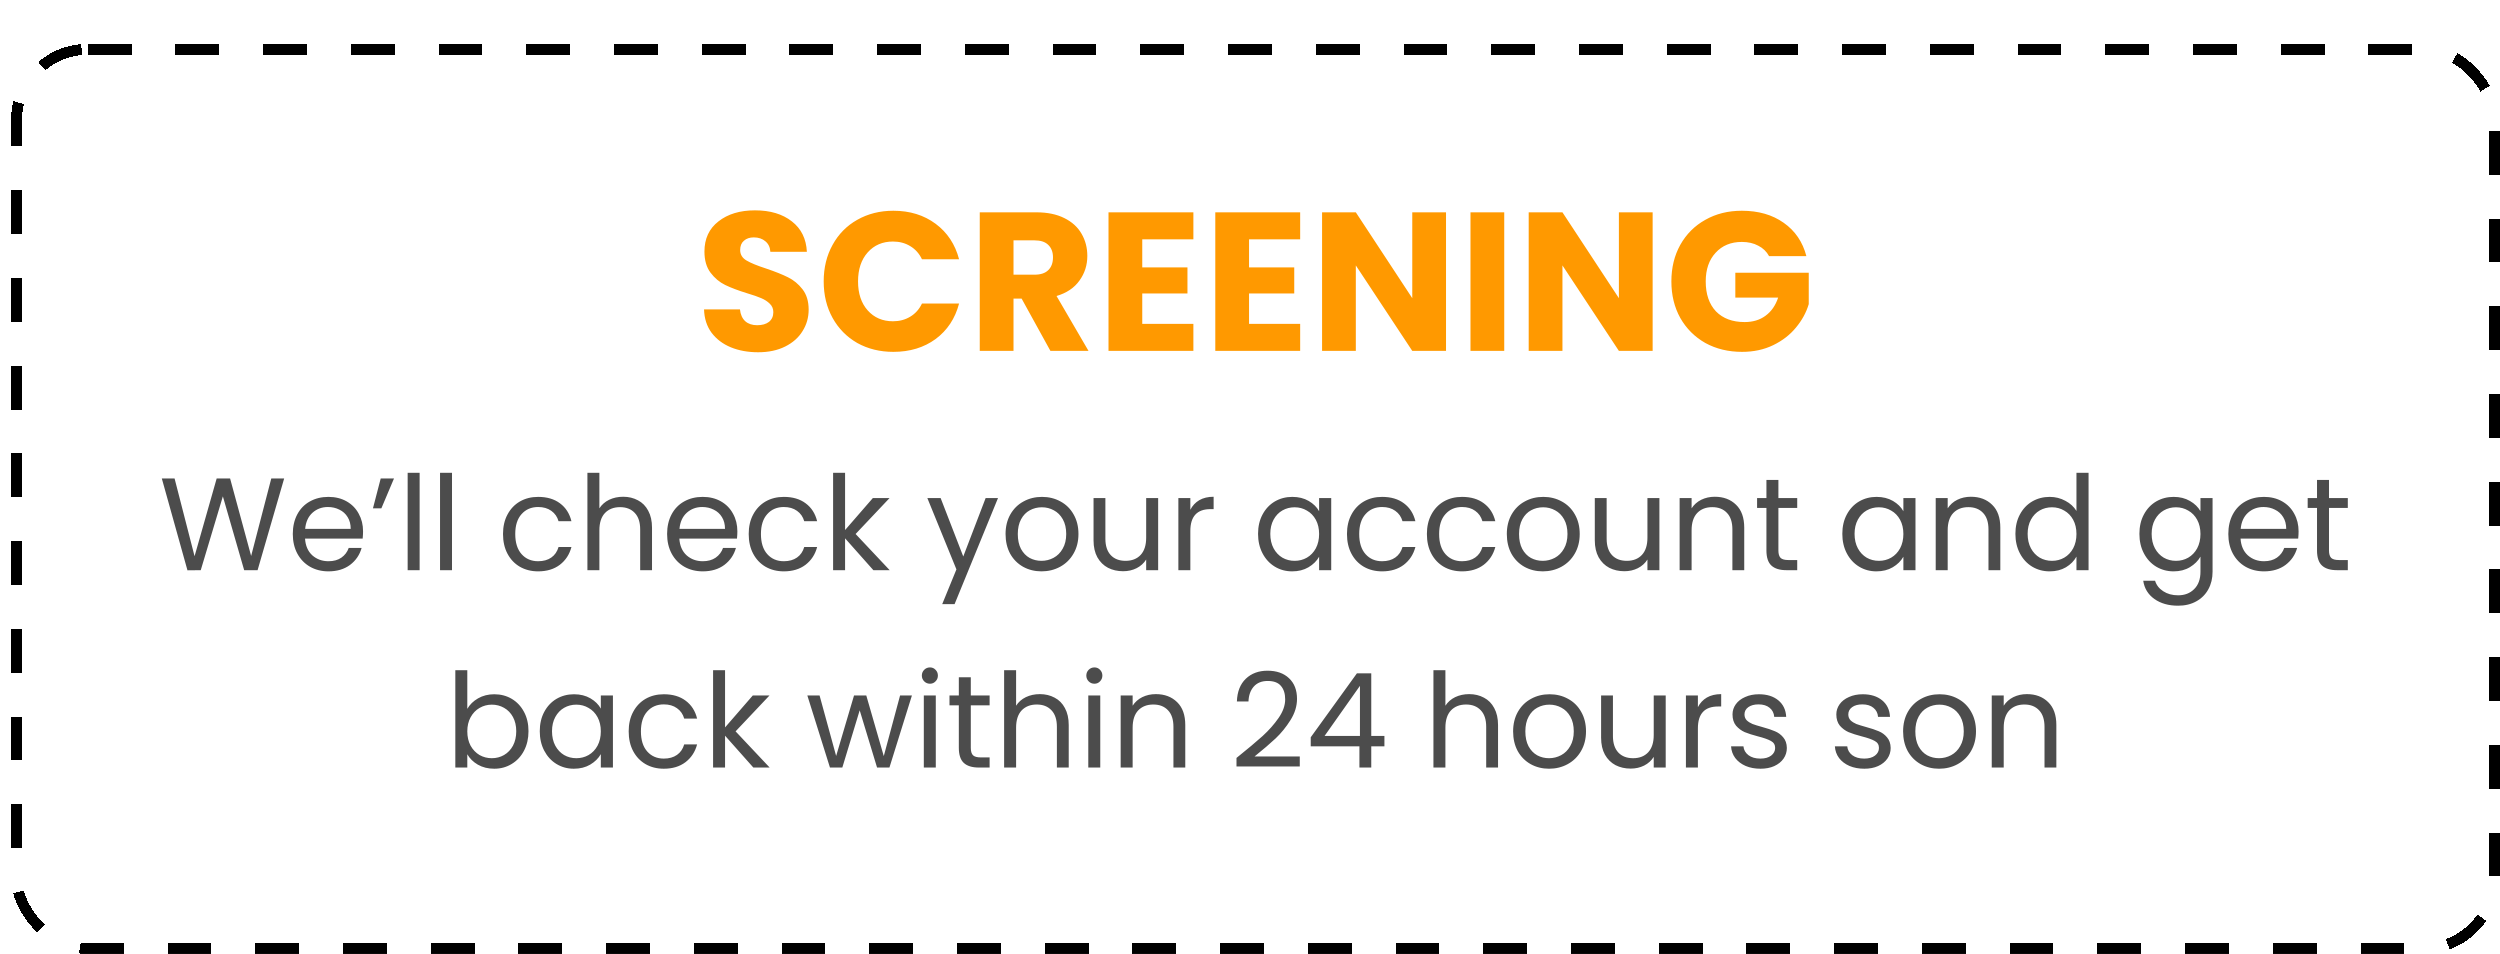
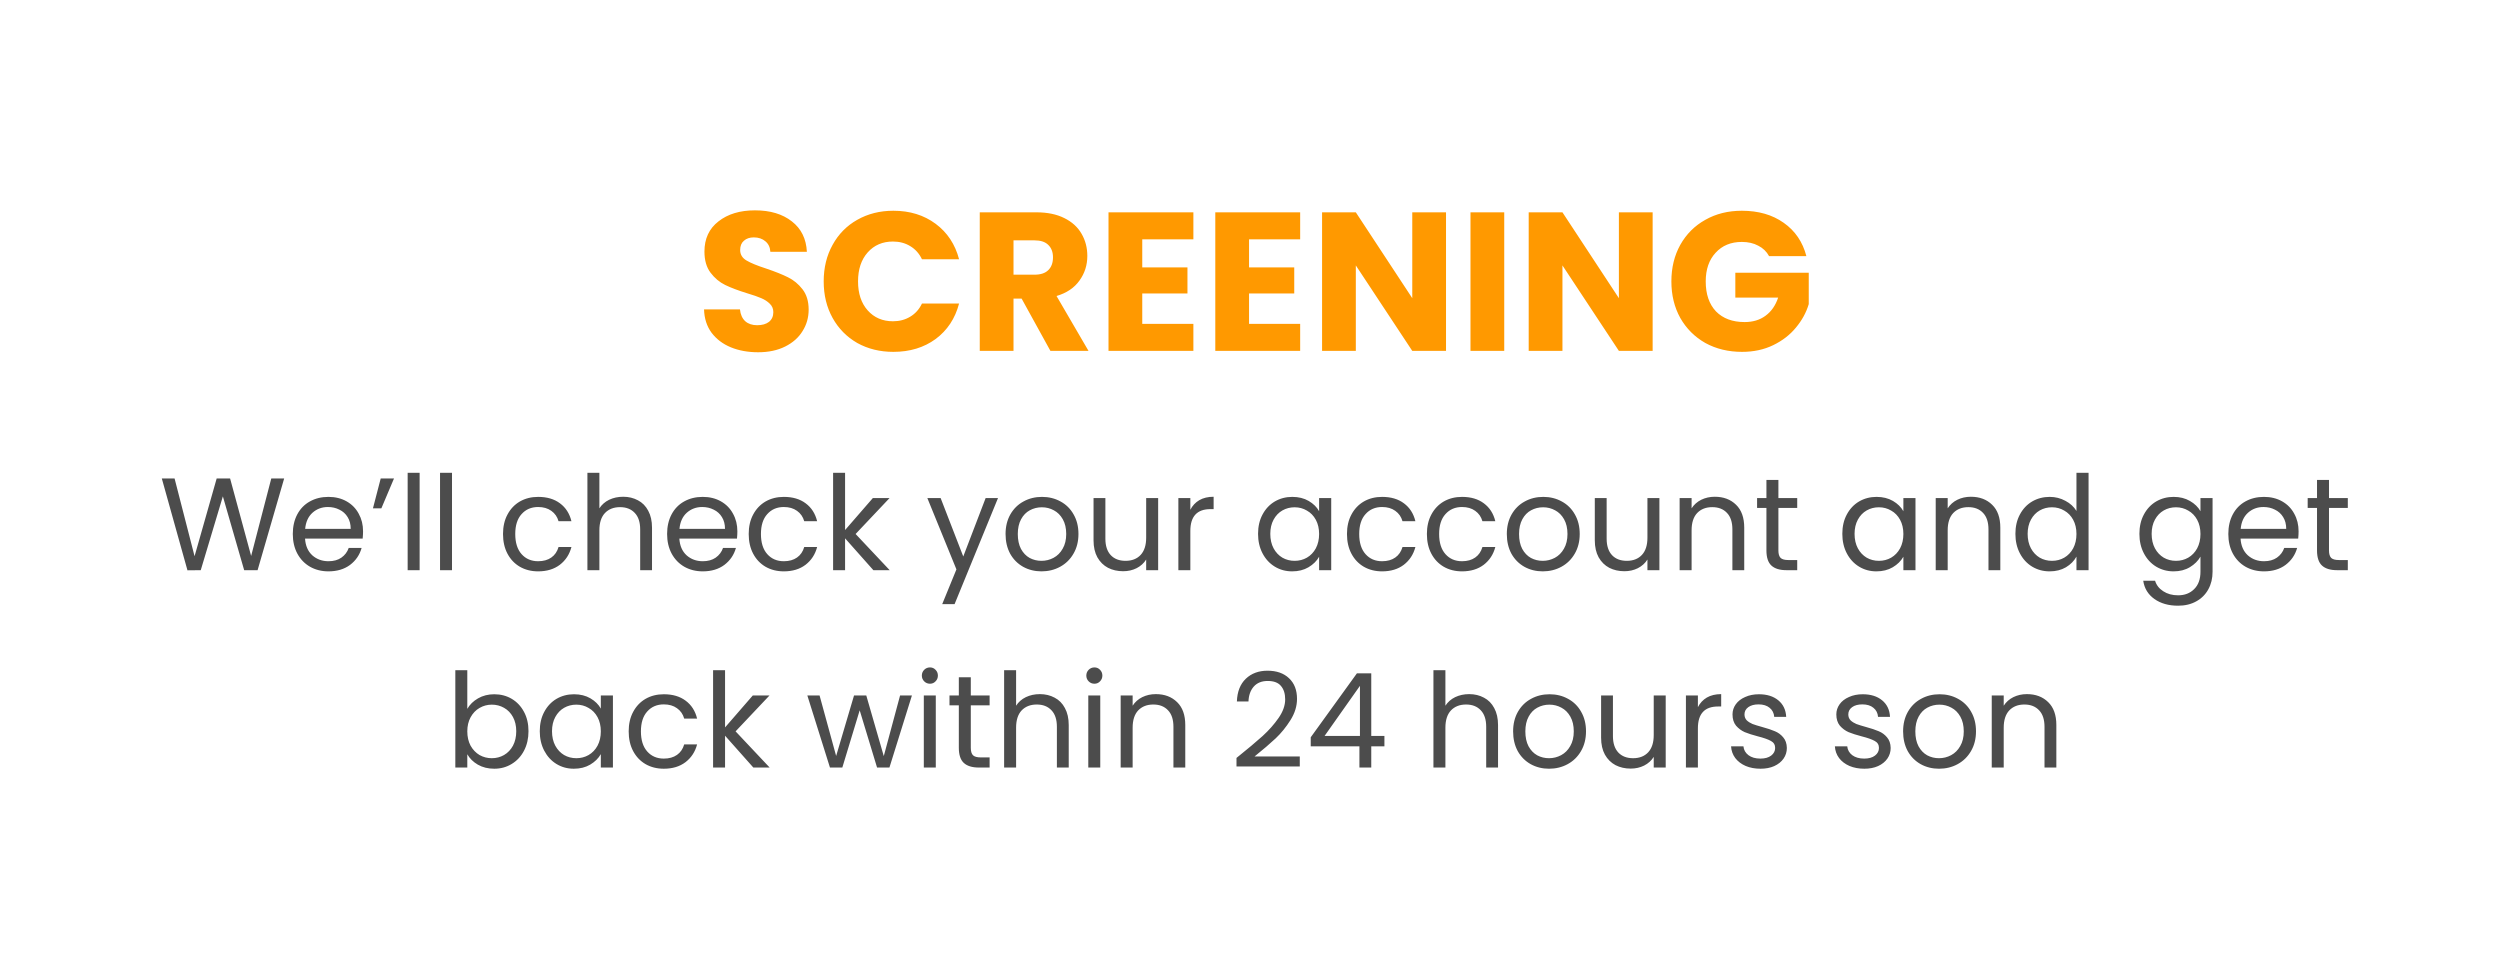
<svg xmlns="http://www.w3.org/2000/svg" width="228" height="87" viewBox="0 0 228 87" fill="none">
  <g filter="url(#filter0_d_1936_23256)">
-     <rect width="227" height="83" rx="7" fill="white" shape-rendering="crispEdges" />
-     <rect x="0.5" y="0.5" width="226" height="82" rx="6.5" stroke="black" stroke-dasharray="4 4" shape-rendering="crispEdges" />
    <path d="M68.141 28.126C67.217 28.126 66.389 27.976 65.657 27.676C64.925 27.376 64.337 26.932 63.893 26.344C63.461 25.756 63.233 25.048 63.209 24.22H66.485C66.533 24.688 66.695 25.048 66.971 25.3C67.247 25.54 67.607 25.66 68.051 25.66C68.507 25.66 68.867 25.558 69.131 25.354C69.395 25.138 69.527 24.844 69.527 24.472C69.527 24.16 69.419 23.902 69.203 23.698C68.999 23.494 68.741 23.326 68.429 23.194C68.129 23.062 67.697 22.912 67.133 22.744C66.317 22.492 65.651 22.24 65.135 21.988C64.619 21.736 64.175 21.364 63.803 20.872C63.431 20.38 63.245 19.738 63.245 18.946C63.245 17.77 63.671 16.852 64.523 16.192C65.375 15.52 66.485 15.184 67.853 15.184C69.245 15.184 70.367 15.52 71.219 16.192C72.071 16.852 72.527 17.776 72.587 18.964H69.257C69.233 18.556 69.083 18.238 68.807 18.01C68.531 17.77 68.177 17.65 67.745 17.65C67.373 17.65 67.073 17.752 66.845 17.956C66.617 18.148 66.503 18.43 66.503 18.802C66.503 19.21 66.695 19.528 67.079 19.756C67.463 19.984 68.063 20.23 68.879 20.494C69.695 20.77 70.355 21.034 70.859 21.286C71.375 21.538 71.819 21.904 72.191 22.384C72.563 22.864 72.749 23.482 72.749 24.238C72.749 24.958 72.563 25.612 72.191 26.2C71.831 26.788 71.303 27.256 70.607 27.604C69.911 27.952 69.089 28.126 68.141 28.126ZM74.121 21.664C74.121 20.416 74.391 19.306 74.931 18.334C75.471 17.35 76.221 16.588 77.181 16.048C78.153 15.496 79.251 15.22 80.475 15.22C81.975 15.22 83.259 15.616 84.327 16.408C85.395 17.2 86.109 18.28 86.469 19.648H83.085C82.833 19.12 82.473 18.718 82.005 18.442C81.549 18.166 81.027 18.028 80.439 18.028C79.491 18.028 78.723 18.358 78.135 19.018C77.547 19.678 77.253 20.56 77.253 21.664C77.253 22.768 77.547 23.65 78.135 24.31C78.723 24.97 79.491 25.3 80.439 25.3C81.027 25.3 81.549 25.162 82.005 24.886C82.473 24.61 82.833 24.208 83.085 23.68H86.469C86.109 25.048 85.395 26.128 84.327 26.92C83.259 27.7 81.975 28.09 80.475 28.09C79.251 28.09 78.153 27.82 77.181 27.28C76.221 26.728 75.471 25.966 74.931 24.994C74.391 24.022 74.121 22.912 74.121 21.664ZM94.798 28L92.17 23.23H91.432V28H88.354V15.364H93.52C94.516 15.364 95.362 15.538 96.058 15.886C96.766 16.234 97.294 16.714 97.642 17.326C97.99 17.926 98.164 18.598 98.164 19.342C98.164 20.182 97.924 20.932 97.444 21.592C96.976 22.252 96.28 22.72 95.356 22.996L98.272 28H94.798ZM91.432 21.052H93.34C93.904 21.052 94.324 20.914 94.6 20.638C94.888 20.362 95.032 19.972 95.032 19.468C95.032 18.988 94.888 18.61 94.6 18.334C94.324 18.058 93.904 17.92 93.34 17.92H91.432V21.052ZM103.174 17.83V20.386H107.296V22.762H103.174V25.534H107.836V28H100.096V15.364H107.836V17.83H103.174ZM112.913 17.83V20.386H117.035V22.762H112.913V25.534H117.575V28H109.835V15.364H117.575V17.83H112.913ZM130.877 28H127.799L122.651 20.206V28H119.573V15.364H122.651L127.799 23.194V15.364H130.877V28ZM136.186 15.364V28H133.108V15.364H136.186ZM149.721 28H146.643L141.495 20.206V28H138.417V15.364H141.495L146.643 23.194V15.364H149.721V28ZM160.34 19.36C160.112 18.94 159.782 18.622 159.35 18.406C158.93 18.178 158.432 18.064 157.856 18.064C156.86 18.064 156.062 18.394 155.462 19.054C154.862 19.702 154.562 20.572 154.562 21.664C154.562 22.828 154.874 23.74 155.498 24.4C156.134 25.048 157.004 25.372 158.108 25.372C158.864 25.372 159.5 25.18 160.016 24.796C160.544 24.412 160.928 23.86 161.168 23.14H157.262V20.872H163.958V23.734C163.73 24.502 163.34 25.216 162.788 25.876C162.248 26.536 161.558 27.07 160.718 27.478C159.878 27.886 158.93 28.09 157.874 28.09C156.626 28.09 155.51 27.82 154.526 27.28C153.554 26.728 152.792 25.966 152.24 24.994C151.7 24.022 151.43 22.912 151.43 21.664C151.43 20.416 151.7 19.306 152.24 18.334C152.792 17.35 153.554 16.588 154.526 16.048C155.498 15.496 156.608 15.22 157.856 15.22C159.368 15.22 160.64 15.586 161.672 16.318C162.716 17.05 163.406 18.064 163.742 19.36H160.34Z" fill="#FF9900" />
    <path d="M24.916 39.636L22.492 48H21.268L19.325 41.268L17.308 48L16.096 48.012L13.757 39.636H14.921L16.744 46.728L18.761 39.636H19.985L21.904 46.704L23.741 39.636H24.916ZM32.111 44.46C32.111 44.668 32.099 44.888 32.075 45.12H26.82C26.86 45.768 27.079 46.276 27.48 46.644C27.887 47.004 28.38 47.184 28.956 47.184C29.427 47.184 29.82 47.076 30.131 46.86C30.451 46.636 30.675 46.34 30.803 45.972H31.98C31.803 46.604 31.451 47.12 30.924 47.52C30.395 47.912 29.739 48.108 28.956 48.108C28.331 48.108 27.771 47.968 27.276 47.688C26.788 47.408 26.404 47.012 26.123 46.5C25.843 45.98 25.703 45.38 25.703 44.7C25.703 44.02 25.84 43.424 26.111 42.912C26.384 42.4 26.764 42.008 27.252 41.736C27.747 41.456 28.316 41.316 28.956 41.316C29.579 41.316 30.131 41.452 30.611 41.724C31.091 41.996 31.459 42.372 31.715 42.852C31.98 43.324 32.111 43.86 32.111 44.46ZM30.983 44.232C30.983 43.816 30.892 43.46 30.707 43.164C30.523 42.86 30.271 42.632 29.951 42.48C29.64 42.32 29.291 42.24 28.907 42.24C28.355 42.24 27.884 42.416 27.491 42.768C27.108 43.12 26.887 43.608 26.831 44.232H30.983ZM33.721 39.636H34.933L33.781 42.36H33.013L33.721 39.636ZM37.27 39.12V48H36.178V39.12H37.27ZM40.223 39.12V48H39.131V39.12H40.223ZM44.875 44.7C44.875 44.02 45.011 43.428 45.283 42.924C45.555 42.412 45.931 42.016 46.411 41.736C46.899 41.456 47.455 41.316 48.079 41.316C48.887 41.316 49.551 41.512 50.071 41.904C50.599 42.296 50.947 42.84 51.115 43.536H49.939C49.827 43.136 49.607 42.82 49.279 42.588C48.959 42.356 48.559 42.24 48.079 42.24C47.455 42.24 46.951 42.456 46.567 42.888C46.183 43.312 45.991 43.916 45.991 44.7C45.991 45.492 46.183 46.104 46.567 46.536C46.951 46.968 47.455 47.184 48.079 47.184C48.559 47.184 48.959 47.072 49.279 46.848C49.599 46.624 49.819 46.304 49.939 45.888H51.115C50.939 46.56 50.587 47.1 50.059 47.508C49.531 47.908 48.871 48.108 48.079 48.108C47.455 48.108 46.899 47.968 46.411 47.688C45.931 47.408 45.555 47.012 45.283 46.5C45.011 45.988 44.875 45.388 44.875 44.7ZM55.836 41.304C56.332 41.304 56.78 41.412 57.18 41.628C57.58 41.836 57.892 42.152 58.116 42.576C58.348 43 58.464 43.516 58.464 44.124V48H57.384V44.28C57.384 43.624 57.22 43.124 56.892 42.78C56.564 42.428 56.116 42.252 55.548 42.252C54.972 42.252 54.512 42.432 54.168 42.792C53.832 43.152 53.664 43.676 53.664 44.364V48H52.572V39.12H53.664V42.36C53.88 42.024 54.176 41.764 54.552 41.58C54.936 41.396 55.364 41.304 55.836 41.304ZM66.248 44.46C66.248 44.668 66.236 44.888 66.212 45.12H60.956C60.996 45.768 61.216 46.276 61.616 46.644C62.024 47.004 62.516 47.184 63.092 47.184C63.564 47.184 63.956 47.076 64.268 46.86C64.588 46.636 64.812 46.34 64.94 45.972H66.116C65.94 46.604 65.588 47.12 65.06 47.52C64.532 47.912 63.876 48.108 63.092 48.108C62.468 48.108 61.908 47.968 61.412 47.688C60.924 47.408 60.54 47.012 60.26 46.5C59.98 45.98 59.84 45.38 59.84 44.7C59.84 44.02 59.976 43.424 60.248 42.912C60.52 42.4 60.9 42.008 61.388 41.736C61.884 41.456 62.452 41.316 63.092 41.316C63.716 41.316 64.268 41.452 64.748 41.724C65.228 41.996 65.596 42.372 65.852 42.852C66.116 43.324 66.248 43.86 66.248 44.46ZM65.12 44.232C65.12 43.816 65.028 43.46 64.844 43.164C64.66 42.86 64.408 42.632 64.088 42.48C63.776 42.32 63.428 42.24 63.044 42.24C62.492 42.24 62.02 42.416 61.628 42.768C61.244 43.12 61.024 43.608 60.968 44.232H65.12ZM67.282 44.7C67.282 44.02 67.418 43.428 67.69 42.924C67.962 42.412 68.338 42.016 68.818 41.736C69.306 41.456 69.862 41.316 70.486 41.316C71.294 41.316 71.958 41.512 72.478 41.904C73.006 42.296 73.354 42.84 73.522 43.536H72.346C72.234 43.136 72.014 42.82 71.686 42.588C71.366 42.356 70.966 42.24 70.486 42.24C69.862 42.24 69.358 42.456 68.974 42.888C68.59 43.312 68.398 43.916 68.398 44.7C68.398 45.492 68.59 46.104 68.974 46.536C69.358 46.968 69.862 47.184 70.486 47.184C70.966 47.184 71.366 47.072 71.686 46.848C72.006 46.624 72.226 46.304 72.346 45.888H73.522C73.346 46.56 72.994 47.1 72.466 47.508C71.938 47.908 71.278 48.108 70.486 48.108C69.862 48.108 69.306 47.968 68.818 47.688C68.338 47.408 67.962 47.012 67.69 46.5C67.418 45.988 67.282 45.388 67.282 44.7ZM78.651 48L76.071 45.096V48H74.979V39.12H76.071V44.34L78.603 41.424H80.127L77.031 44.7L80.139 48H78.651ZM90.018 41.424L86.058 51.096H84.93L86.226 47.928L83.574 41.424H84.786L86.85 46.752L88.89 41.424H90.018ZM93.983 48.108C93.367 48.108 92.807 47.968 92.303 47.688C91.807 47.408 91.415 47.012 91.127 46.5C90.847 45.98 90.707 45.38 90.707 44.7C90.707 44.028 90.851 43.436 91.139 42.924C91.435 42.404 91.835 42.008 92.339 41.736C92.843 41.456 93.407 41.316 94.031 41.316C94.655 41.316 95.219 41.456 95.723 41.736C96.227 42.008 96.623 42.4 96.911 42.912C97.207 43.424 97.355 44.02 97.355 44.7C97.355 45.38 97.203 45.98 96.899 46.5C96.603 47.012 96.199 47.408 95.687 47.688C95.175 47.968 94.607 48.108 93.983 48.108ZM93.983 47.148C94.375 47.148 94.743 47.056 95.087 46.872C95.431 46.688 95.707 46.412 95.915 46.044C96.131 45.676 96.239 45.228 96.239 44.7C96.239 44.172 96.135 43.724 95.927 43.356C95.719 42.988 95.447 42.716 95.111 42.54C94.775 42.356 94.411 42.264 94.019 42.264C93.619 42.264 93.251 42.356 92.915 42.54C92.587 42.716 92.323 42.988 92.123 43.356C91.923 43.724 91.823 44.172 91.823 44.7C91.823 45.236 91.919 45.688 92.111 46.056C92.311 46.424 92.575 46.7 92.903 46.884C93.231 47.06 93.591 47.148 93.983 47.148ZM104.623 41.424V48H103.531V47.028C103.323 47.364 103.031 47.628 102.655 47.82C102.287 48.004 101.879 48.096 101.431 48.096C100.919 48.096 100.459 47.992 100.051 47.784C99.643 47.568 99.319 47.248 99.079 46.824C98.847 46.4 98.731 45.884 98.731 45.276V41.424H99.811V45.132C99.811 45.78 99.975 46.28 100.303 46.632C100.631 46.976 101.079 47.148 101.647 47.148C102.231 47.148 102.691 46.968 103.027 46.608C103.363 46.248 103.531 45.724 103.531 45.036V41.424H104.623ZM107.559 42.492C107.751 42.116 108.023 41.824 108.375 41.616C108.735 41.408 109.171 41.304 109.683 41.304V42.432H109.395C108.171 42.432 107.559 43.096 107.559 44.424V48H106.467V41.424H107.559V42.492ZM113.735 44.688C113.735 44.016 113.871 43.428 114.143 42.924C114.415 42.412 114.787 42.016 115.259 41.736C115.739 41.456 116.271 41.316 116.855 41.316C117.431 41.316 117.931 41.44 118.355 41.688C118.779 41.936 119.095 42.248 119.303 42.624V41.424H120.407V48H119.303V46.776C119.087 47.16 118.763 47.48 118.331 47.736C117.907 47.984 117.411 48.108 116.843 48.108C116.259 48.108 115.731 47.964 115.259 47.676C114.787 47.388 114.415 46.984 114.143 46.464C113.871 45.944 113.735 45.352 113.735 44.688ZM119.303 44.7C119.303 44.204 119.203 43.772 119.003 43.404C118.803 43.036 118.531 42.756 118.187 42.564C117.851 42.364 117.479 42.264 117.071 42.264C116.663 42.264 116.291 42.36 115.955 42.552C115.619 42.744 115.351 43.024 115.151 43.392C114.951 43.76 114.851 44.192 114.851 44.688C114.851 45.192 114.951 45.632 115.151 46.008C115.351 46.376 115.619 46.66 115.955 46.86C116.291 47.052 116.663 47.148 117.071 47.148C117.479 47.148 117.851 47.052 118.187 46.86C118.531 46.66 118.803 46.376 119.003 46.008C119.203 45.632 119.303 45.196 119.303 44.7ZM121.844 44.7C121.844 44.02 121.98 43.428 122.252 42.924C122.524 42.412 122.9 42.016 123.38 41.736C123.868 41.456 124.424 41.316 125.048 41.316C125.856 41.316 126.52 41.512 127.04 41.904C127.568 42.296 127.916 42.84 128.084 43.536H126.908C126.796 43.136 126.576 42.82 126.248 42.588C125.928 42.356 125.528 42.24 125.048 42.24C124.424 42.24 123.92 42.456 123.536 42.888C123.152 43.312 122.96 43.916 122.96 44.7C122.96 45.492 123.152 46.104 123.536 46.536C123.92 46.968 124.424 47.184 125.048 47.184C125.528 47.184 125.928 47.072 126.248 46.848C126.568 46.624 126.788 46.304 126.908 45.888H128.084C127.908 46.56 127.556 47.1 127.028 47.508C126.5 47.908 125.84 48.108 125.048 48.108C124.424 48.108 123.868 47.968 123.38 47.688C122.9 47.408 122.524 47.012 122.252 46.5C121.98 45.988 121.844 45.388 121.844 44.7ZM129.133 44.7C129.133 44.02 129.269 43.428 129.541 42.924C129.813 42.412 130.189 42.016 130.669 41.736C131.157 41.456 131.713 41.316 132.337 41.316C133.145 41.316 133.809 41.512 134.329 41.904C134.857 42.296 135.205 42.84 135.373 43.536H134.197C134.085 43.136 133.865 42.82 133.537 42.588C133.217 42.356 132.817 42.24 132.337 42.24C131.713 42.24 131.209 42.456 130.825 42.888C130.441 43.312 130.249 43.916 130.249 44.7C130.249 45.492 130.441 46.104 130.825 46.536C131.209 46.968 131.713 47.184 132.337 47.184C132.817 47.184 133.217 47.072 133.537 46.848C133.857 46.624 134.077 46.304 134.197 45.888H135.373C135.197 46.56 134.845 47.1 134.317 47.508C133.789 47.908 133.129 48.108 132.337 48.108C131.713 48.108 131.157 47.968 130.669 47.688C130.189 47.408 129.813 47.012 129.541 46.5C129.269 45.988 129.133 45.388 129.133 44.7ZM139.698 48.108C139.082 48.108 138.522 47.968 138.018 47.688C137.522 47.408 137.13 47.012 136.842 46.5C136.562 45.98 136.422 45.38 136.422 44.7C136.422 44.028 136.566 43.436 136.854 42.924C137.15 42.404 137.55 42.008 138.054 41.736C138.558 41.456 139.122 41.316 139.746 41.316C140.37 41.316 140.934 41.456 141.438 41.736C141.942 42.008 142.338 42.4 142.626 42.912C142.922 43.424 143.07 44.02 143.07 44.7C143.07 45.38 142.918 45.98 142.614 46.5C142.318 47.012 141.914 47.408 141.402 47.688C140.89 47.968 140.322 48.108 139.698 48.108ZM139.698 47.148C140.09 47.148 140.458 47.056 140.802 46.872C141.146 46.688 141.422 46.412 141.63 46.044C141.846 45.676 141.954 45.228 141.954 44.7C141.954 44.172 141.85 43.724 141.642 43.356C141.434 42.988 141.162 42.716 140.826 42.54C140.49 42.356 140.126 42.264 139.734 42.264C139.334 42.264 138.966 42.356 138.63 42.54C138.302 42.716 138.038 42.988 137.838 43.356C137.638 43.724 137.538 44.172 137.538 44.7C137.538 45.236 137.634 45.688 137.826 46.056C138.026 46.424 138.29 46.7 138.618 46.884C138.946 47.06 139.306 47.148 139.698 47.148ZM150.338 41.424V48H149.246V47.028C149.038 47.364 148.746 47.628 148.37 47.82C148.002 48.004 147.594 48.096 147.146 48.096C146.634 48.096 146.174 47.992 145.766 47.784C145.358 47.568 145.034 47.248 144.794 46.824C144.562 46.4 144.446 45.884 144.446 45.276V41.424H145.526V45.132C145.526 45.78 145.69 46.28 146.018 46.632C146.346 46.976 146.794 47.148 147.362 47.148C147.946 47.148 148.406 46.968 148.742 46.608C149.078 46.248 149.246 45.724 149.246 45.036V41.424H150.338ZM155.386 41.304C156.186 41.304 156.834 41.548 157.33 42.036C157.826 42.516 158.074 43.212 158.074 44.124V48H156.994V44.28C156.994 43.624 156.83 43.124 156.502 42.78C156.174 42.428 155.726 42.252 155.158 42.252C154.582 42.252 154.122 42.432 153.778 42.792C153.442 43.152 153.274 43.676 153.274 44.364V48H152.182V41.424H153.274V42.36C153.49 42.024 153.782 41.764 154.15 41.58C154.526 41.396 154.938 41.304 155.386 41.304ZM161.19 42.324V46.2C161.19 46.52 161.258 46.748 161.394 46.884C161.53 47.012 161.766 47.076 162.102 47.076H162.906V48H161.922C161.314 48 160.858 47.86 160.554 47.58C160.25 47.3 160.098 46.84 160.098 46.2V42.324H159.246V41.424H160.098V39.768H161.19V41.424H162.906V42.324H161.19ZM167.02 44.688C167.02 44.016 167.156 43.428 167.428 42.924C167.7 42.412 168.072 42.016 168.544 41.736C169.024 41.456 169.556 41.316 170.14 41.316C170.716 41.316 171.216 41.44 171.64 41.688C172.064 41.936 172.38 42.248 172.588 42.624V41.424H173.692V48H172.588V46.776C172.372 47.16 172.048 47.48 171.616 47.736C171.192 47.984 170.696 48.108 170.128 48.108C169.544 48.108 169.016 47.964 168.544 47.676C168.072 47.388 167.7 46.984 167.428 46.464C167.156 45.944 167.02 45.352 167.02 44.688ZM172.588 44.7C172.588 44.204 172.488 43.772 172.288 43.404C172.088 43.036 171.816 42.756 171.472 42.564C171.136 42.364 170.764 42.264 170.356 42.264C169.948 42.264 169.576 42.36 169.24 42.552C168.904 42.744 168.636 43.024 168.436 43.392C168.236 43.76 168.136 44.192 168.136 44.688C168.136 45.192 168.236 45.632 168.436 46.008C168.636 46.376 168.904 46.66 169.24 46.86C169.576 47.052 169.948 47.148 170.356 47.148C170.764 47.148 171.136 47.052 171.472 46.86C171.816 46.66 172.088 46.376 172.288 46.008C172.488 45.632 172.588 45.196 172.588 44.7ZM178.741 41.304C179.541 41.304 180.189 41.548 180.685 42.036C181.181 42.516 181.429 43.212 181.429 44.124V48H180.349V44.28C180.349 43.624 180.185 43.124 179.857 42.78C179.529 42.428 179.081 42.252 178.513 42.252C177.937 42.252 177.477 42.432 177.133 42.792C176.797 43.152 176.629 43.676 176.629 44.364V48H175.537V41.424H176.629V42.36C176.845 42.024 177.137 41.764 177.505 41.58C177.881 41.396 178.293 41.304 178.741 41.304ZM182.805 44.688C182.805 44.016 182.941 43.428 183.213 42.924C183.485 42.412 183.857 42.016 184.329 41.736C184.809 41.456 185.345 41.316 185.937 41.316C186.449 41.316 186.925 41.436 187.365 41.676C187.805 41.908 188.141 42.216 188.373 42.6V39.12H189.477V48H188.373V46.764C188.157 47.156 187.837 47.48 187.413 47.736C186.989 47.984 186.493 48.108 185.925 48.108C185.341 48.108 184.809 47.964 184.329 47.676C183.857 47.388 183.485 46.984 183.213 46.464C182.941 45.944 182.805 45.352 182.805 44.688ZM188.373 44.7C188.373 44.204 188.273 43.772 188.073 43.404C187.873 43.036 187.601 42.756 187.257 42.564C186.921 42.364 186.549 42.264 186.141 42.264C185.733 42.264 185.361 42.36 185.025 42.552C184.689 42.744 184.421 43.024 184.221 43.392C184.021 43.76 183.921 44.192 183.921 44.688C183.921 45.192 184.021 45.632 184.221 46.008C184.421 46.376 184.689 46.66 185.025 46.86C185.361 47.052 185.733 47.148 186.141 47.148C186.549 47.148 186.921 47.052 187.257 46.86C187.601 46.66 187.873 46.376 188.073 46.008C188.273 45.632 188.373 45.196 188.373 44.7ZM197.234 41.316C197.802 41.316 198.298 41.44 198.722 41.688C199.154 41.936 199.474 42.248 199.682 42.624V41.424H200.786V48.144C200.786 48.744 200.658 49.276 200.402 49.74C200.146 50.212 199.778 50.58 199.298 50.844C198.826 51.108 198.274 51.24 197.642 51.24C196.778 51.24 196.058 51.036 195.482 50.628C194.906 50.22 194.566 49.664 194.462 48.96H195.542C195.662 49.36 195.91 49.68 196.286 49.92C196.662 50.168 197.114 50.292 197.642 50.292C198.242 50.292 198.73 50.104 199.106 49.728C199.49 49.352 199.682 48.824 199.682 48.144V46.764C199.466 47.148 199.146 47.468 198.722 47.724C198.298 47.98 197.802 48.108 197.234 48.108C196.65 48.108 196.118 47.964 195.638 47.676C195.166 47.388 194.794 46.984 194.522 46.464C194.25 45.944 194.114 45.352 194.114 44.688C194.114 44.016 194.25 43.428 194.522 42.924C194.794 42.412 195.166 42.016 195.638 41.736C196.118 41.456 196.65 41.316 197.234 41.316ZM199.682 44.7C199.682 44.204 199.582 43.772 199.382 43.404C199.182 43.036 198.91 42.756 198.566 42.564C198.23 42.364 197.858 42.264 197.45 42.264C197.042 42.264 196.67 42.36 196.334 42.552C195.998 42.744 195.73 43.024 195.53 43.392C195.33 43.76 195.23 44.192 195.23 44.688C195.23 45.192 195.33 45.632 195.53 46.008C195.73 46.376 195.998 46.66 196.334 46.86C196.67 47.052 197.042 47.148 197.45 47.148C197.858 47.148 198.23 47.052 198.566 46.86C198.91 46.66 199.182 46.376 199.382 46.008C199.582 45.632 199.682 45.196 199.682 44.7ZM208.631 44.46C208.631 44.668 208.619 44.888 208.595 45.12H203.339C203.379 45.768 203.599 46.276 203.999 46.644C204.407 47.004 204.899 47.184 205.475 47.184C205.947 47.184 206.339 47.076 206.651 46.86C206.971 46.636 207.195 46.34 207.323 45.972H208.499C208.323 46.604 207.971 47.12 207.443 47.52C206.915 47.912 206.259 48.108 205.475 48.108C204.851 48.108 204.291 47.968 203.795 47.688C203.307 47.408 202.923 47.012 202.643 46.5C202.363 45.98 202.223 45.38 202.223 44.7C202.223 44.02 202.359 43.424 202.631 42.912C202.903 42.4 203.283 42.008 203.771 41.736C204.267 41.456 204.835 41.316 205.475 41.316C206.099 41.316 206.651 41.452 207.131 41.724C207.611 41.996 207.979 42.372 208.235 42.852C208.499 43.324 208.631 43.86 208.631 44.46ZM207.503 44.232C207.503 43.816 207.411 43.46 207.227 43.164C207.043 42.86 206.791 42.632 206.471 42.48C206.159 42.32 205.811 42.24 205.427 42.24C204.875 42.24 204.403 42.416 204.011 42.768C203.627 43.12 203.407 43.608 203.351 44.232H207.503ZM211.404 42.324V46.2C211.404 46.52 211.472 46.748 211.608 46.884C211.744 47.012 211.98 47.076 212.316 47.076H213.12V48H212.136C211.528 48 211.072 47.86 210.768 47.58C210.464 47.3 210.312 46.84 210.312 46.2V42.324H209.46V41.424H210.312V39.768H211.404V41.424H213.12V42.324H211.404ZM41.618 60.648C41.842 60.256 42.17 59.936 42.602 59.688C43.034 59.44 43.526 59.316 44.078 59.316C44.67 59.316 45.202 59.456 45.674 59.736C46.146 60.016 46.518 60.412 46.79 60.924C47.062 61.428 47.198 62.016 47.198 62.688C47.198 63.352 47.062 63.944 46.79 64.464C46.518 64.984 46.142 65.388 45.662 65.676C45.19 65.964 44.662 66.108 44.078 66.108C43.51 66.108 43.01 65.984 42.578 65.736C42.154 65.488 41.834 65.172 41.618 64.788V66H40.526V57.12H41.618V60.648ZM46.082 62.688C46.082 62.192 45.982 61.76 45.782 61.392C45.582 61.024 45.31 60.744 44.966 60.552C44.63 60.36 44.258 60.264 43.85 60.264C43.45 60.264 43.078 60.364 42.734 60.564C42.398 60.756 42.126 61.04 41.918 61.416C41.718 61.784 41.618 62.212 41.618 62.7C41.618 63.196 41.718 63.632 41.918 64.008C42.126 64.376 42.398 64.66 42.734 64.86C43.078 65.052 43.45 65.148 43.85 65.148C44.258 65.148 44.63 65.052 44.966 64.86C45.31 64.66 45.582 64.376 45.782 64.008C45.982 63.632 46.082 63.192 46.082 62.688ZM48.227 62.688C48.227 62.016 48.363 61.428 48.635 60.924C48.907 60.412 49.279 60.016 49.751 59.736C50.231 59.456 50.763 59.316 51.347 59.316C51.923 59.316 52.423 59.44 52.847 59.688C53.271 59.936 53.587 60.248 53.795 60.624V59.424H54.899V66H53.795V64.776C53.579 65.16 53.255 65.48 52.823 65.736C52.399 65.984 51.903 66.108 51.335 66.108C50.751 66.108 50.223 65.964 49.751 65.676C49.279 65.388 48.907 64.984 48.635 64.464C48.363 63.944 48.227 63.352 48.227 62.688ZM53.795 62.7C53.795 62.204 53.695 61.772 53.495 61.404C53.295 61.036 53.023 60.756 52.679 60.564C52.343 60.364 51.971 60.264 51.563 60.264C51.155 60.264 50.783 60.36 50.447 60.552C50.111 60.744 49.843 61.024 49.643 61.392C49.443 61.76 49.343 62.192 49.343 62.688C49.343 63.192 49.443 63.632 49.643 64.008C49.843 64.376 50.111 64.66 50.447 64.86C50.783 65.052 51.155 65.148 51.563 65.148C51.971 65.148 52.343 65.052 52.679 64.86C53.023 64.66 53.295 64.376 53.495 64.008C53.695 63.632 53.795 63.196 53.795 62.7ZM56.336 62.7C56.336 62.02 56.472 61.428 56.744 60.924C57.016 60.412 57.392 60.016 57.872 59.736C58.36 59.456 58.916 59.316 59.54 59.316C60.348 59.316 61.012 59.512 61.532 59.904C62.06 60.296 62.408 60.84 62.576 61.536H61.4C61.288 61.136 61.068 60.82 60.74 60.588C60.42 60.356 60.02 60.24 59.54 60.24C58.916 60.24 58.412 60.456 58.028 60.888C57.644 61.312 57.452 61.916 57.452 62.7C57.452 63.492 57.644 64.104 58.028 64.536C58.412 64.968 58.916 65.184 59.54 65.184C60.02 65.184 60.42 65.072 60.74 64.848C61.06 64.624 61.28 64.304 61.4 63.888H62.576C62.4 64.56 62.048 65.1 61.52 65.508C60.992 65.908 60.332 66.108 59.54 66.108C58.916 66.108 58.36 65.968 57.872 65.688C57.392 65.408 57.016 65.012 56.744 64.5C56.472 63.988 56.336 63.388 56.336 62.7ZM67.705 66L65.125 63.096V66H64.033V57.12H65.125V62.34L67.657 59.424H69.181L66.085 62.7L69.193 66H67.705ZM82.168 59.424L80.116 66H78.988L77.404 60.78L75.82 66H74.692L72.628 59.424H73.744L75.256 64.944L76.888 59.424H78.004L79.6 64.956L81.088 59.424H82.168ZM83.816 58.356C83.608 58.356 83.432 58.284 83.288 58.14C83.144 57.996 83.072 57.82 83.072 57.612C83.072 57.404 83.144 57.228 83.288 57.084C83.432 56.94 83.608 56.868 83.816 56.868C84.016 56.868 84.184 56.94 84.32 57.084C84.464 57.228 84.536 57.404 84.536 57.612C84.536 57.82 84.464 57.996 84.32 58.14C84.184 58.284 84.016 58.356 83.816 58.356ZM84.344 59.424V66H83.252V59.424H84.344ZM87.537 60.324V64.2C87.537 64.52 87.605 64.748 87.741 64.884C87.877 65.012 88.113 65.076 88.449 65.076H89.253V66H88.269C87.661 66 87.205 65.86 86.901 65.58C86.597 65.3 86.445 64.84 86.445 64.2V60.324H85.593V59.424H86.445V57.768H87.537V59.424H89.253V60.324H87.537ZM93.84 59.304C94.336 59.304 94.784 59.412 95.184 59.628C95.584 59.836 95.896 60.152 96.12 60.576C96.352 61 96.468 61.516 96.468 62.124V66H95.388V62.28C95.388 61.624 95.224 61.124 94.896 60.78C94.568 60.428 94.12 60.252 93.552 60.252C92.976 60.252 92.516 60.432 92.172 60.792C91.836 61.152 91.668 61.676 91.668 62.364V66H90.576V57.12H91.668V60.36C91.884 60.024 92.18 59.764 92.556 59.58C92.94 59.396 93.368 59.304 93.84 59.304ZM98.816 58.356C98.608 58.356 98.432 58.284 98.288 58.14C98.144 57.996 98.072 57.82 98.072 57.612C98.072 57.404 98.144 57.228 98.288 57.084C98.432 56.94 98.608 56.868 98.816 56.868C99.016 56.868 99.184 56.94 99.32 57.084C99.464 57.228 99.536 57.404 99.536 57.612C99.536 57.82 99.464 57.996 99.32 58.14C99.184 58.284 99.016 58.356 98.816 58.356ZM99.344 59.424V66H98.252V59.424H99.344ZM104.409 59.304C105.209 59.304 105.857 59.548 106.353 60.036C106.849 60.516 107.097 61.212 107.097 62.124V66H106.017V62.28C106.017 61.624 105.853 61.124 105.525 60.78C105.197 60.428 104.749 60.252 104.181 60.252C103.605 60.252 103.145 60.432 102.801 60.792C102.465 61.152 102.297 61.676 102.297 62.364V66H101.205V59.424H102.297V60.36C102.513 60.024 102.805 59.764 103.173 59.58C103.549 59.396 103.961 59.304 104.409 59.304ZM111.768 65.124C112.784 64.308 113.58 63.64 114.156 63.12C114.732 62.592 115.216 62.044 115.608 61.476C116.008 60.9 116.208 60.336 116.208 59.784C116.208 59.264 116.08 58.856 115.824 58.56C115.576 58.256 115.172 58.104 114.612 58.104C114.068 58.104 113.644 58.276 113.34 58.62C113.044 58.956 112.884 59.408 112.86 59.976H111.804C111.836 59.08 112.108 58.388 112.62 57.9C113.132 57.412 113.792 57.168 114.6 57.168C115.424 57.168 116.076 57.396 116.556 57.852C117.044 58.308 117.288 58.936 117.288 59.736C117.288 60.4 117.088 61.048 116.688 61.68C116.296 62.304 115.848 62.856 115.344 63.336C114.84 63.808 114.196 64.36 113.412 64.992H117.54V65.904H111.768V65.124ZM118.539 64.068V63.24L122.751 57.408H124.059V63.12H125.259V64.068H124.059V66H122.979V64.068H118.539ZM123.027 58.548L119.799 63.12H123.027V58.548ZM132.993 59.304C133.489 59.304 133.937 59.412 134.337 59.628C134.737 59.836 135.049 60.152 135.273 60.576C135.505 61 135.621 61.516 135.621 62.124V66H134.541V62.28C134.541 61.624 134.377 61.124 134.049 60.78C133.721 60.428 133.273 60.252 132.705 60.252C132.129 60.252 131.669 60.432 131.325 60.792C130.989 61.152 130.821 61.676 130.821 62.364V66H129.729V57.12H130.821V60.36C131.037 60.024 131.333 59.764 131.709 59.58C132.093 59.396 132.521 59.304 132.993 59.304ZM140.272 66.108C139.656 66.108 139.096 65.968 138.592 65.688C138.096 65.408 137.704 65.012 137.416 64.5C137.136 63.98 136.996 63.38 136.996 62.7C136.996 62.028 137.14 61.436 137.428 60.924C137.724 60.404 138.124 60.008 138.628 59.736C139.132 59.456 139.696 59.316 140.32 59.316C140.944 59.316 141.508 59.456 142.012 59.736C142.516 60.008 142.912 60.4 143.2 60.912C143.496 61.424 143.644 62.02 143.644 62.7C143.644 63.38 143.492 63.98 143.188 64.5C142.892 65.012 142.488 65.408 141.976 65.688C141.464 65.968 140.896 66.108 140.272 66.108ZM140.272 65.148C140.664 65.148 141.032 65.056 141.376 64.872C141.72 64.688 141.996 64.412 142.204 64.044C142.42 63.676 142.528 63.228 142.528 62.7C142.528 62.172 142.424 61.724 142.216 61.356C142.008 60.988 141.736 60.716 141.4 60.54C141.064 60.356 140.7 60.264 140.308 60.264C139.908 60.264 139.54 60.356 139.204 60.54C138.876 60.716 138.612 60.988 138.412 61.356C138.212 61.724 138.112 62.172 138.112 62.7C138.112 63.236 138.208 63.688 138.4 64.056C138.6 64.424 138.864 64.7 139.192 64.884C139.52 65.06 139.88 65.148 140.272 65.148ZM150.912 59.424V66H149.82V65.028C149.612 65.364 149.32 65.628 148.944 65.82C148.576 66.004 148.168 66.096 147.72 66.096C147.208 66.096 146.748 65.992 146.34 65.784C145.932 65.568 145.608 65.248 145.368 64.824C145.136 64.4 145.02 63.884 145.02 63.276V59.424H146.1V63.132C146.1 63.78 146.264 64.28 146.592 64.632C146.92 64.976 147.368 65.148 147.936 65.148C148.52 65.148 148.98 64.968 149.316 64.608C149.652 64.248 149.82 63.724 149.82 63.036V59.424H150.912ZM153.848 60.492C154.04 60.116 154.312 59.824 154.664 59.616C155.024 59.408 155.46 59.304 155.972 59.304V60.432H155.684C154.46 60.432 153.848 61.096 153.848 62.424V66H152.756V59.424H153.848V60.492ZM159.561 66.108C159.057 66.108 158.605 66.024 158.205 65.856C157.805 65.68 157.489 65.44 157.257 65.136C157.025 64.824 156.897 64.468 156.873 64.068H158.001C158.033 64.396 158.185 64.664 158.457 64.872C158.737 65.08 159.101 65.184 159.549 65.184C159.965 65.184 160.293 65.092 160.533 64.908C160.773 64.724 160.893 64.492 160.893 64.212C160.893 63.924 160.765 63.712 160.509 63.576C160.253 63.432 159.857 63.292 159.321 63.156C158.833 63.028 158.433 62.9 158.121 62.772C157.817 62.636 157.553 62.44 157.329 62.184C157.113 61.92 157.005 61.576 157.005 61.152C157.005 60.816 157.105 60.508 157.305 60.228C157.505 59.948 157.789 59.728 158.157 59.568C158.525 59.4 158.945 59.316 159.417 59.316C160.145 59.316 160.733 59.5 161.181 59.868C161.629 60.236 161.869 60.74 161.901 61.38H160.809C160.785 61.036 160.645 60.76 160.389 60.552C160.141 60.344 159.805 60.24 159.381 60.24C158.989 60.24 158.677 60.324 158.445 60.492C158.213 60.66 158.097 60.88 158.097 61.152C158.097 61.368 158.165 61.548 158.301 61.692C158.445 61.828 158.621 61.94 158.829 62.028C159.045 62.108 159.341 62.2 159.717 62.304C160.189 62.432 160.573 62.56 160.869 62.688C161.165 62.808 161.417 62.992 161.625 63.24C161.841 63.488 161.953 63.812 161.961 64.212C161.961 64.572 161.861 64.896 161.661 65.184C161.461 65.472 161.177 65.7 160.809 65.868C160.449 66.028 160.033 66.108 159.561 66.108ZM169.029 66.108C168.525 66.108 168.073 66.024 167.673 65.856C167.273 65.68 166.957 65.44 166.725 65.136C166.493 64.824 166.365 64.468 166.341 64.068H167.469C167.501 64.396 167.653 64.664 167.925 64.872C168.205 65.08 168.569 65.184 169.017 65.184C169.433 65.184 169.761 65.092 170.001 64.908C170.241 64.724 170.361 64.492 170.361 64.212C170.361 63.924 170.233 63.712 169.977 63.576C169.721 63.432 169.325 63.292 168.789 63.156C168.301 63.028 167.901 62.9 167.589 62.772C167.285 62.636 167.021 62.44 166.797 62.184C166.581 61.92 166.473 61.576 166.473 61.152C166.473 60.816 166.573 60.508 166.773 60.228C166.973 59.948 167.257 59.728 167.625 59.568C167.993 59.4 168.413 59.316 168.885 59.316C169.613 59.316 170.201 59.5 170.649 59.868C171.097 60.236 171.337 60.74 171.369 61.38H170.277C170.253 61.036 170.113 60.76 169.857 60.552C169.609 60.344 169.273 60.24 168.849 60.24C168.457 60.24 168.145 60.324 167.913 60.492C167.681 60.66 167.565 60.88 167.565 61.152C167.565 61.368 167.633 61.548 167.769 61.692C167.913 61.828 168.089 61.94 168.297 62.028C168.513 62.108 168.809 62.2 169.185 62.304C169.657 62.432 170.041 62.56 170.337 62.688C170.633 62.808 170.885 62.992 171.093 63.24C171.309 63.488 171.421 63.812 171.429 64.212C171.429 64.572 171.329 64.896 171.129 65.184C170.929 65.472 170.645 65.7 170.277 65.868C169.917 66.028 169.501 66.108 169.029 66.108ZM175.839 66.108C175.223 66.108 174.663 65.968 174.159 65.688C173.663 65.408 173.271 65.012 172.983 64.5C172.703 63.98 172.563 63.38 172.563 62.7C172.563 62.028 172.707 61.436 172.995 60.924C173.291 60.404 173.691 60.008 174.195 59.736C174.699 59.456 175.263 59.316 175.887 59.316C176.511 59.316 177.075 59.456 177.579 59.736C178.083 60.008 178.479 60.4 178.767 60.912C179.063 61.424 179.211 62.02 179.211 62.7C179.211 63.38 179.059 63.98 178.755 64.5C178.459 65.012 178.055 65.408 177.543 65.688C177.031 65.968 176.463 66.108 175.839 66.108ZM175.839 65.148C176.231 65.148 176.599 65.056 176.943 64.872C177.287 64.688 177.563 64.412 177.771 64.044C177.987 63.676 178.095 63.228 178.095 62.7C178.095 62.172 177.991 61.724 177.783 61.356C177.575 60.988 177.303 60.716 176.967 60.54C176.631 60.356 176.267 60.264 175.875 60.264C175.475 60.264 175.107 60.356 174.771 60.54C174.443 60.716 174.179 60.988 173.979 61.356C173.779 61.724 173.679 62.172 173.679 62.7C173.679 63.236 173.775 63.688 173.967 64.056C174.167 64.424 174.431 64.7 174.759 64.884C175.087 65.06 175.447 65.148 175.839 65.148ZM183.851 59.304C184.651 59.304 185.299 59.548 185.795 60.036C186.291 60.516 186.539 61.212 186.539 62.124V66H185.459V62.28C185.459 61.624 185.295 61.124 184.967 60.78C184.639 60.428 184.191 60.252 183.623 60.252C183.047 60.252 182.587 60.432 182.243 60.792C181.907 61.152 181.739 61.676 181.739 62.364V66H180.647V59.424H181.739V60.36C181.955 60.024 182.247 59.764 182.615 59.58C182.991 59.396 183.403 59.304 183.851 59.304Z" fill="black" fill-opacity="0.7" />
  </g>
  <defs>
    <filter id="filter0_d_1936_23256" x="0" y="0" width="228" height="87" filterUnits="userSpaceOnUse" color-interpolation-filters="sRGB">
      <feFlood flood-opacity="0" result="BackgroundImageFix" />
      <feColorMatrix in="SourceAlpha" type="matrix" values="0 0 0 0 0 0 0 0 0 0 0 0 0 0 0 0 0 0 127 0" result="hardAlpha" />
      <feOffset dx="1" dy="4" />
      <feComposite in2="hardAlpha" operator="out" />
      <feColorMatrix type="matrix" values="0 0 0 0 0.242 0 0 0 0 0.242 0 0 0 0 0.242 0 0 0 1 0" />
      <feBlend mode="normal" in2="BackgroundImageFix" result="effect1_dropShadow_1936_23256" />
      <feBlend mode="normal" in="SourceGraphic" in2="effect1_dropShadow_1936_23256" result="shape" />
    </filter>
  </defs>
</svg>